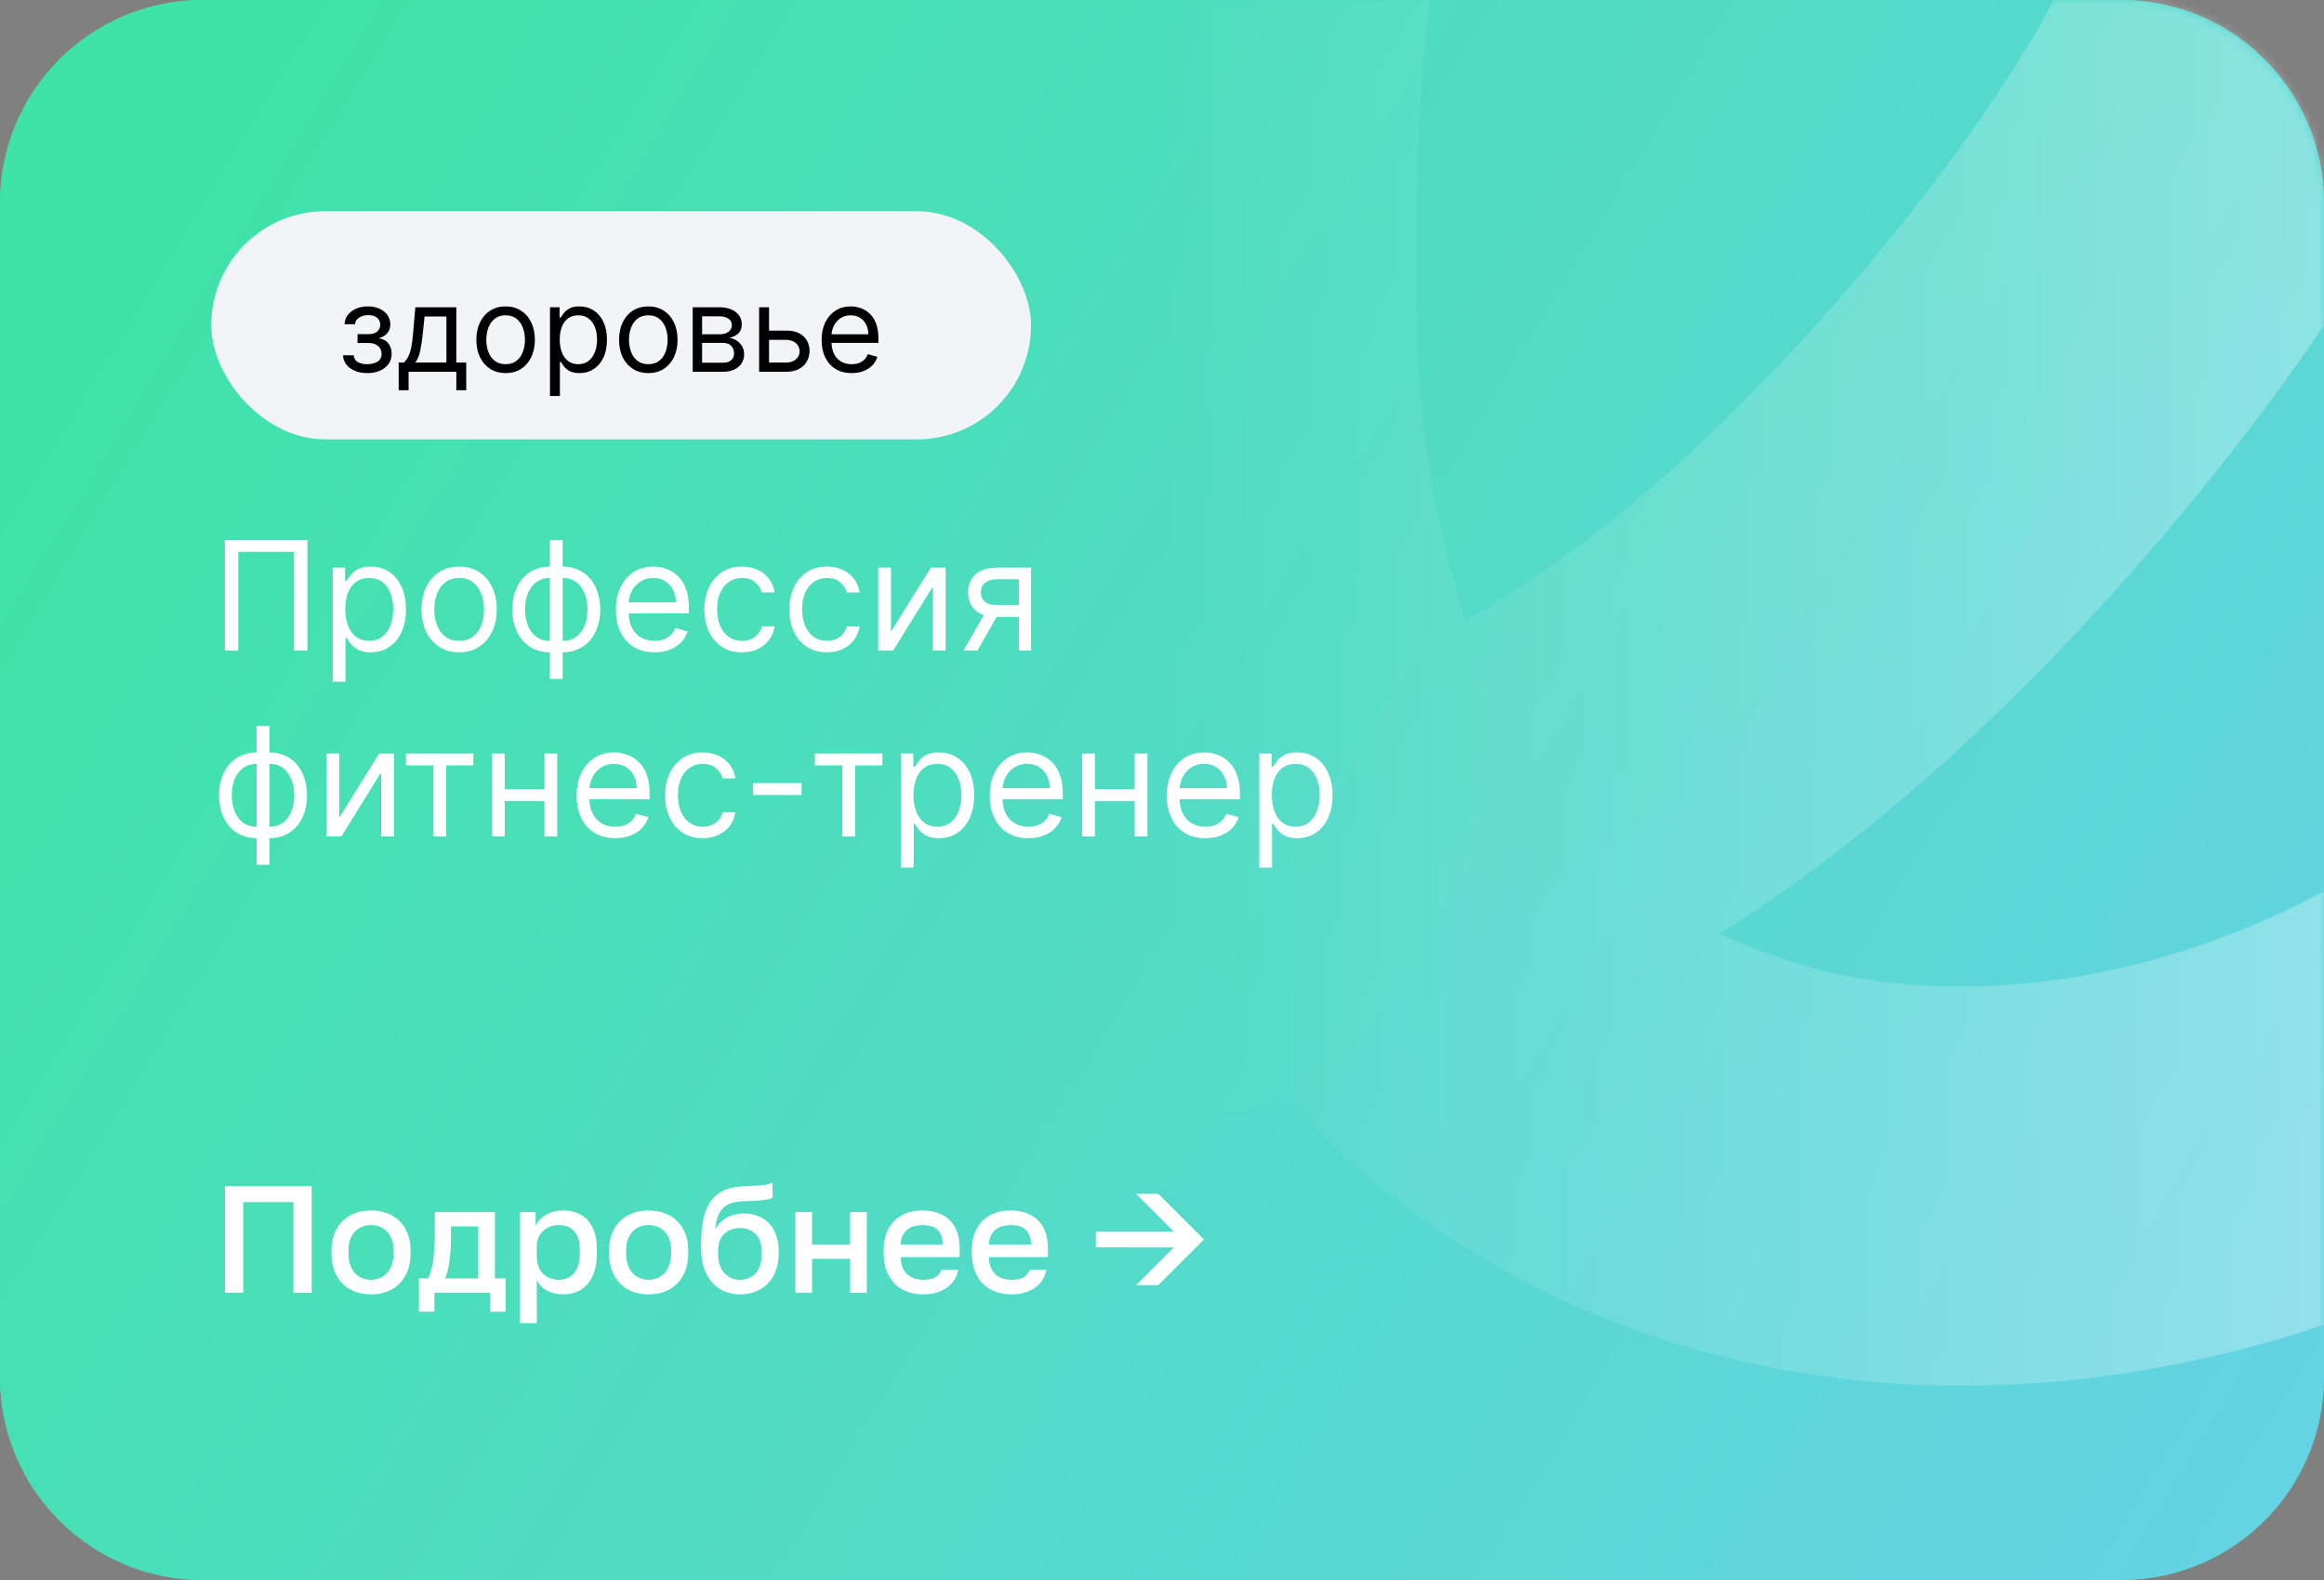
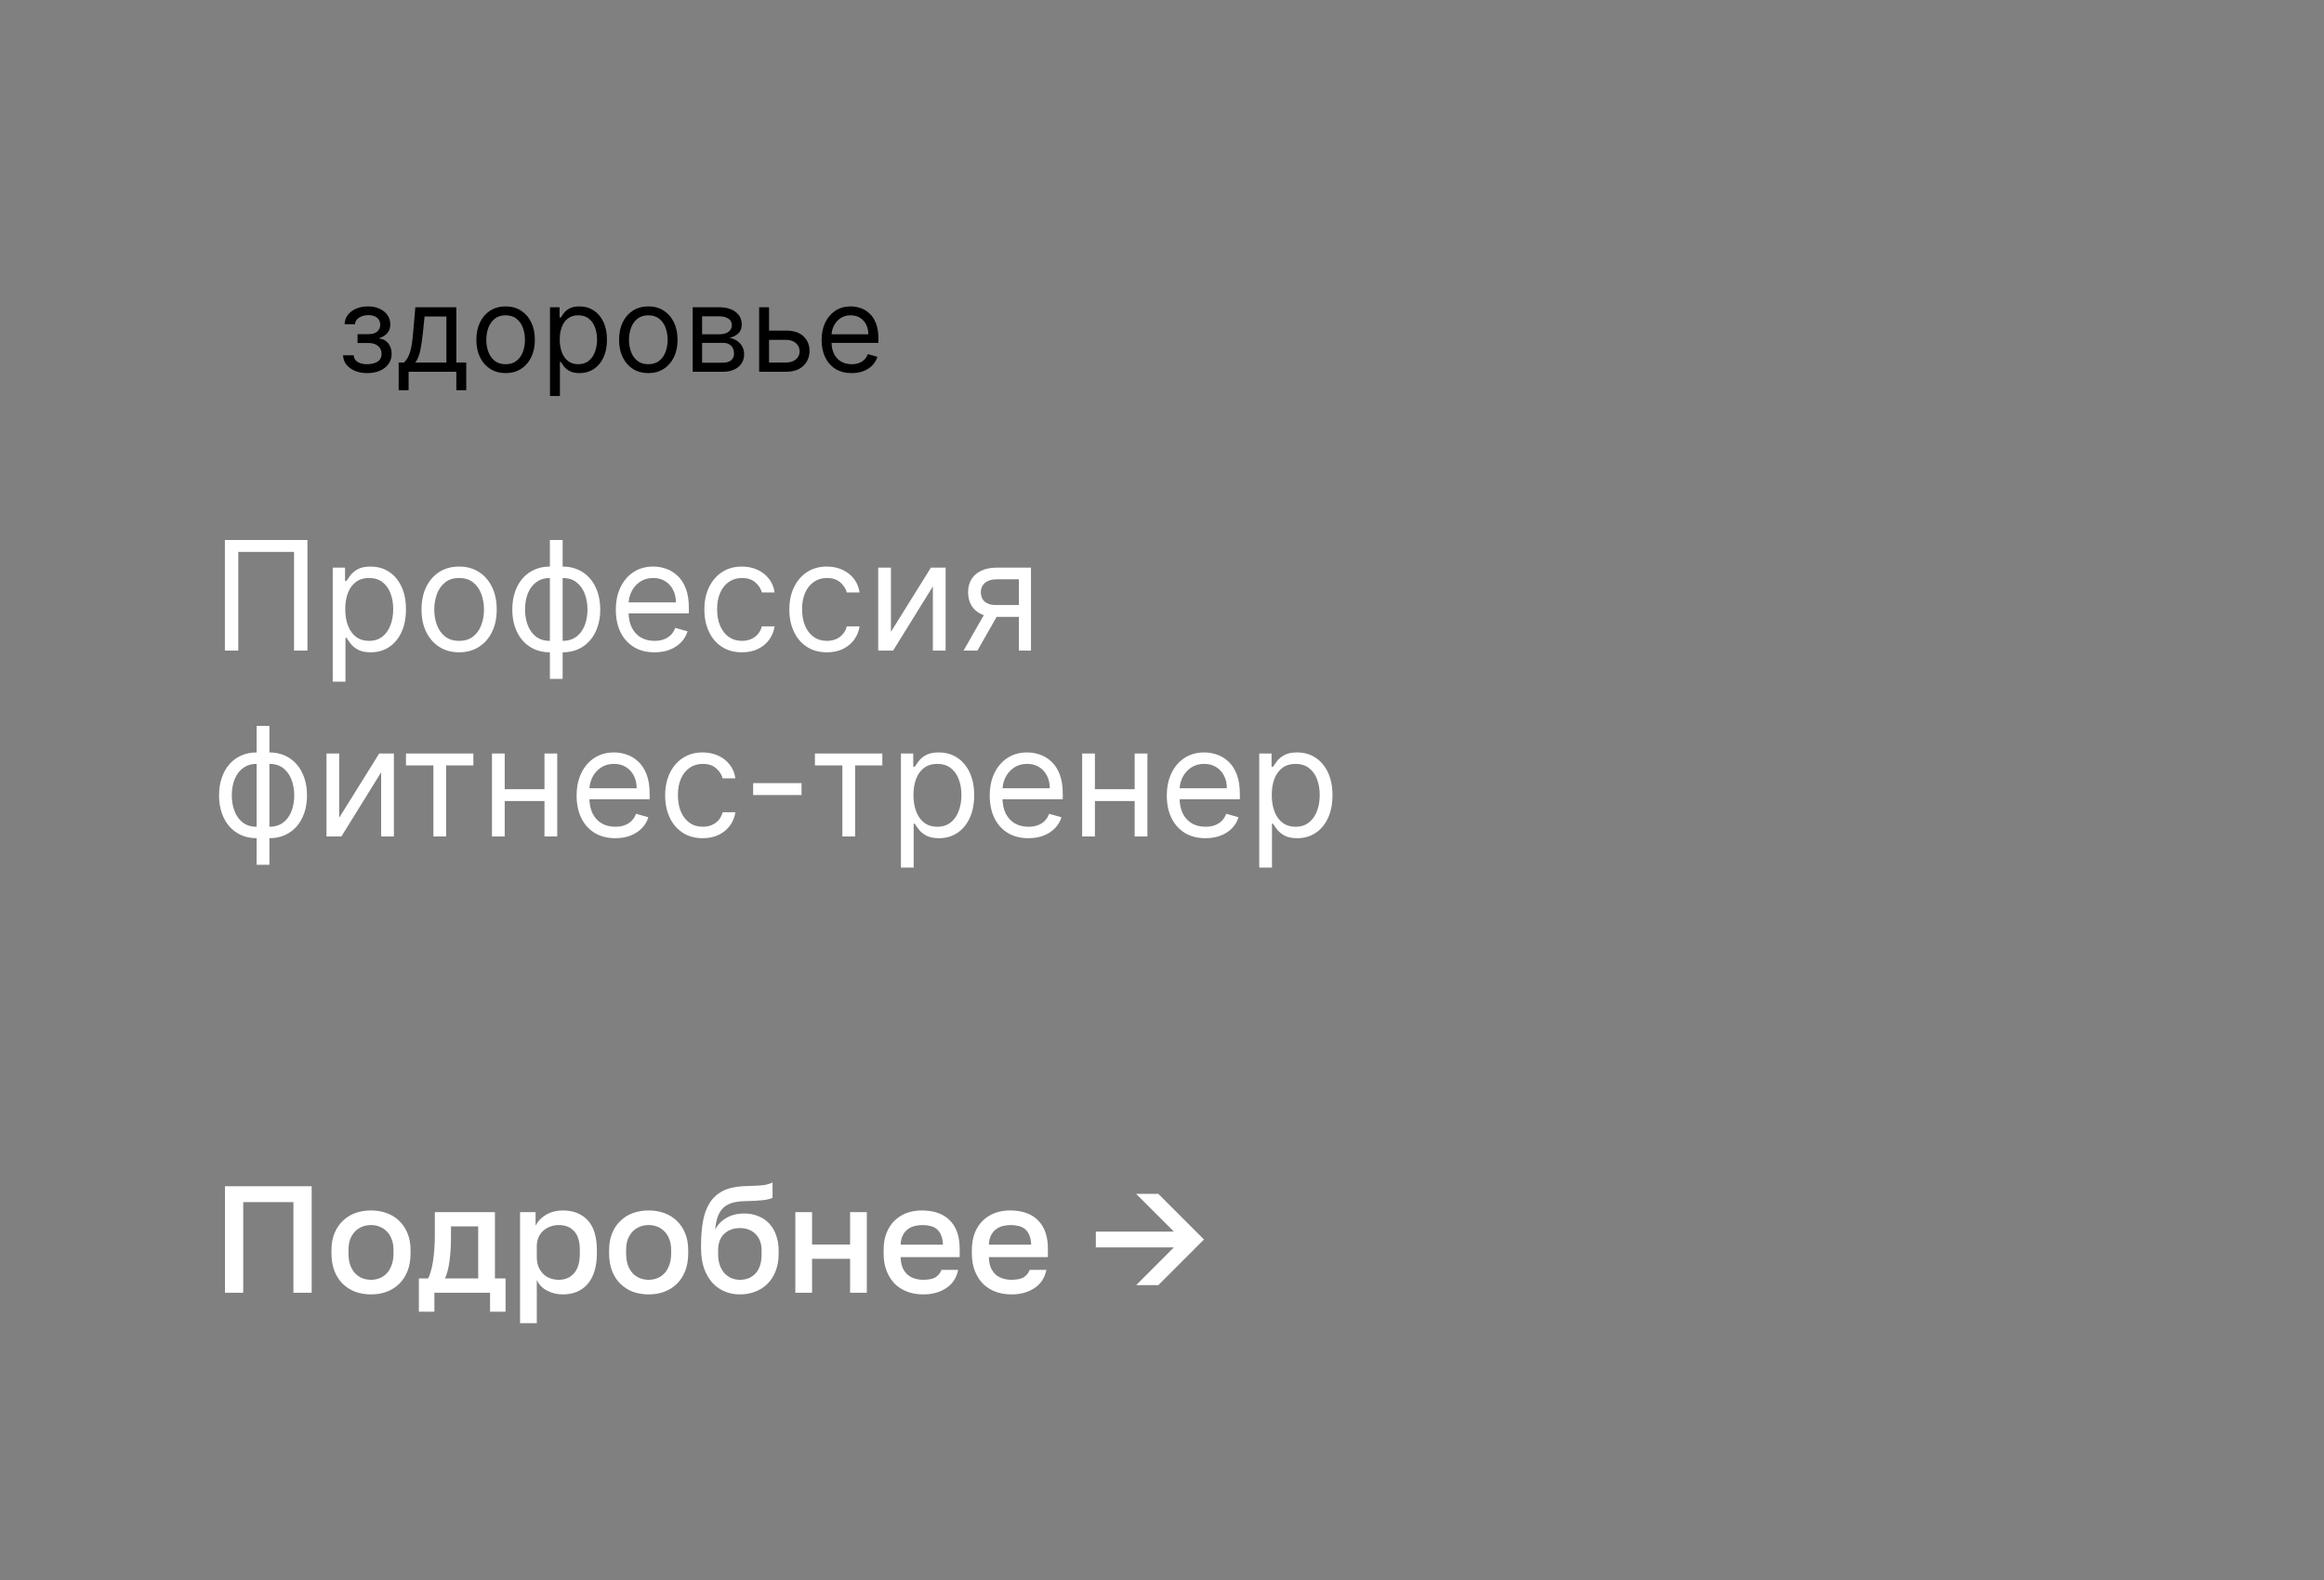
<svg xmlns="http://www.w3.org/2000/svg" width="275" height="187" viewBox="0 0 275 187" fill="none">
  <rect x="0" y="0" width="275" height="187" fill="#808080" stroke="none" />
  <g clip-path="url(#clip0_15650_203)">
-     <path d="M251 0H24C10.745 0 0 10.745 0 24V163C0 176.255 10.745 187 24 187H251C264.255 187 275 176.255 275 163V24C275 10.745 264.255 0 251 0Z" fill="#4BD0A0" />
-     <path d="M251 0H24C10.745 0 0 10.745 0 24V163C0 176.255 10.745 187 24 187H251C264.255 187 275 176.255 275 163V24C275 10.745 264.255 0 251 0Z" fill="url(#paint0_linear_15650_203)" />
    <mask id="mask0_15650_203" style="mask-type:alpha" maskUnits="userSpaceOnUse" x="0" y="0" width="275" height="187">
-       <path d="M251 0H24C10.745 0 0 10.745 0 24V163C0 176.255 10.745 187 24 187H251C264.255 187 275 176.255 275 163V24C275 10.745 264.255 0 251 0Z" fill="url(#paint1_linear_15650_203)" fill-opacity="0.3" />
-     </mask>
+       </mask>
    <g mask="url(#mask0_15650_203)">
-       <path d="M232.103 164C230.412 164 228.72 163.966 227.029 163.899C197.917 162.685 171.597 150.871 152.871 130.612C143.136 132.268 133.228 132.681 123.388 131.842C50.854 125.775 5.453 53.857 3.559 50.807C0.246 45.483 -0.809 39.066 0.626 32.967C2.062 26.868 5.87 21.588 11.213 18.287C16.556 14.985 22.997 13.934 29.117 15.365C35.238 16.795 40.538 20.589 43.851 25.913C44.207 26.452 78.799 80.672 127.312 84.768C122.9 69.891 120.533 54.486 120.275 38.975C118.584 -27.245 133.808 -72.802 165.507 -96.398C193.519 -117.264 227.249 -114.399 242.743 -109.427L242.963 -109.342C259.151 -103.983 288.939 -86.033 297.938 -52.881C307.411 -17.942 291.933 22.728 251.962 68.015C236.174 85.88 220.037 100.038 203.55 110.488C211.472 114.322 220.12 116.436 228.923 116.69C250.913 117.617 274.494 108.971 293.506 92.993C314.572 75.161 327.905 49.907 330.72 22.509C331.054 19.424 331.993 16.436 333.486 13.713C334.978 10.991 336.994 8.588 339.419 6.642C341.843 4.695 344.628 3.244 347.616 2.371C350.603 1.497 353.734 1.218 356.829 1.55C359.925 1.882 362.924 2.818 365.657 4.305C368.389 5.792 370.801 7.801 372.754 10.217C374.707 12.633 376.164 15.408 377.041 18.384C377.917 21.361 378.197 24.48 377.864 27.565C373.744 67.047 354.457 103.41 324.039 129.044C297.515 151.444 264.243 164 232.103 164ZM217.066 -65.791C208.603 -65.955 200.326 -63.31 193.536 -58.274C175.64 -44.588 166.471 -10.475 167.672 37.795C167.809 49.878 169.741 61.873 173.407 73.391C187.593 65.335 201.909 53.144 216.355 36.818C244.215 5.25 256.952 -22.172 252.233 -40.274C248.122 -56.066 230.733 -63.431 228.077 -64.476C224.459 -65.372 220.743 -65.813 217.015 -65.791H217.066Z" fill="white" />
-     </g>
+       </g>
    <path d="M26.62 140.4H36.88V153H34.72V142.272H28.78V153H26.62V140.4ZM43.9 153.198C43.24 153.198 42.622 153.096 42.046 152.892C41.482 152.676 40.99 152.364 40.57 151.956C40.15 151.548 39.82 151.044 39.58 150.444C39.34 149.832 39.22 149.124 39.22 148.32V147.96C39.22 147.204 39.34 146.538 39.58 145.962C39.82 145.374 40.15 144.882 40.57 144.486C40.99 144.078 41.482 143.772 42.046 143.568C42.622 143.364 43.24 143.262 43.9 143.262C44.56 143.262 45.172 143.364 45.736 143.568C46.312 143.772 46.81 144.078 47.23 144.486C47.65 144.882 47.98 145.374 48.22 145.962C48.46 146.538 48.58 147.204 48.58 147.96V148.32C48.58 149.124 48.46 149.832 48.22 150.444C47.98 151.044 47.65 151.548 47.23 151.956C46.81 152.364 46.312 152.676 45.736 152.892C45.172 153.096 44.56 153.198 43.9 153.198ZM43.9 151.47C44.248 151.47 44.578 151.41 44.89 151.29C45.214 151.17 45.496 150.984 45.736 150.732C45.988 150.48 46.186 150.156 46.33 149.76C46.486 149.364 46.564 148.884 46.564 148.32V147.96C46.564 147.444 46.486 147 46.33 146.628C46.186 146.256 45.988 145.95 45.736 145.71C45.496 145.47 45.214 145.29 44.89 145.17C44.578 145.05 44.248 144.99 43.9 144.99C43.552 144.99 43.216 145.05 42.892 145.17C42.58 145.29 42.298 145.47 42.046 145.71C41.806 145.95 41.608 146.256 41.452 146.628C41.308 147 41.236 147.444 41.236 147.96V148.32C41.236 148.884 41.308 149.364 41.452 149.76C41.608 150.156 41.806 150.48 42.046 150.732C42.298 150.984 42.58 151.17 42.892 151.29C43.216 151.41 43.552 151.47 43.9 151.47ZM49.565 151.308H50.645C50.765 151.128 50.873 150.858 50.969 150.498C51.077 150.138 51.167 149.73 51.239 149.274C51.311 148.806 51.365 148.308 51.401 147.78C51.437 147.24 51.455 146.7 51.455 146.16V143.46H58.565V151.308H59.825V155.25H57.989V153H51.401V155.25H49.565V151.308ZM56.585 151.308V145.152H53.363V146.52C53.363 147.444 53.309 148.332 53.201 149.184C53.093 150.024 52.913 150.732 52.661 151.308H56.585ZM61.539 143.46H63.375V145.062C63.663 144.51 64.089 144.072 64.653 143.748C65.229 143.424 65.877 143.262 66.597 143.262C67.845 143.262 68.829 143.652 69.549 144.432C70.269 145.212 70.629 146.388 70.629 147.96V148.32C70.629 149.136 70.533 149.85 70.341 150.462C70.149 151.074 69.873 151.584 69.513 151.992C69.165 152.388 68.745 152.688 68.253 152.892C67.761 153.096 67.209 153.198 66.597 153.198C65.913 153.198 65.289 153.048 64.725 152.748C64.161 152.448 63.759 152.028 63.519 151.488V156.6H61.539V143.46ZM66.129 151.47C66.873 151.47 67.473 151.212 67.929 150.696C68.385 150.18 68.613 149.388 68.613 148.32V147.96C68.613 146.952 68.391 146.208 67.947 145.728C67.503 145.236 66.897 144.99 66.129 144.99C65.793 144.99 65.469 145.044 65.157 145.152C64.845 145.26 64.563 145.422 64.311 145.638C64.071 145.842 63.879 146.106 63.735 146.43C63.591 146.742 63.519 147.102 63.519 147.51V148.77C63.519 149.226 63.591 149.622 63.735 149.958C63.879 150.294 64.071 150.576 64.311 150.804C64.551 151.032 64.827 151.2 65.139 151.308C65.451 151.416 65.781 151.47 66.129 151.47ZM76.754 153.198C76.094 153.198 75.476 153.096 74.9 152.892C74.336 152.676 73.844 152.364 73.424 151.956C73.004 151.548 72.674 151.044 72.434 150.444C72.194 149.832 72.074 149.124 72.074 148.32V147.96C72.074 147.204 72.194 146.538 72.434 145.962C72.674 145.374 73.004 144.882 73.424 144.486C73.844 144.078 74.336 143.772 74.9 143.568C75.476 143.364 76.094 143.262 76.754 143.262C77.414 143.262 78.026 143.364 78.59 143.568C79.166 143.772 79.664 144.078 80.084 144.486C80.504 144.882 80.834 145.374 81.074 145.962C81.314 146.538 81.434 147.204 81.434 147.96V148.32C81.434 149.124 81.314 149.832 81.074 150.444C80.834 151.044 80.504 151.548 80.084 151.956C79.664 152.364 79.166 152.676 78.59 152.892C78.026 153.096 77.414 153.198 76.754 153.198ZM76.754 151.47C77.102 151.47 77.432 151.41 77.744 151.29C78.068 151.17 78.35 150.984 78.59 150.732C78.842 150.48 79.04 150.156 79.184 149.76C79.34 149.364 79.418 148.884 79.418 148.32V147.96C79.418 147.444 79.34 147 79.184 146.628C79.04 146.256 78.842 145.95 78.59 145.71C78.35 145.47 78.068 145.29 77.744 145.17C77.432 145.05 77.102 144.99 76.754 144.99C76.406 144.99 76.07 145.05 75.746 145.17C75.434 145.29 75.152 145.47 74.9 145.71C74.66 145.95 74.462 146.256 74.306 146.628C74.162 147 74.09 147.444 74.09 147.96V148.32C74.09 148.884 74.162 149.364 74.306 149.76C74.462 150.156 74.66 150.48 74.9 150.732C75.152 150.984 75.434 151.17 75.746 151.29C76.07 151.41 76.406 151.47 76.754 151.47ZM87.547 153.198C86.899 153.198 86.293 153.078 85.729 152.838C85.165 152.598 84.679 152.25 84.271 151.794C83.863 151.326 83.539 150.756 83.299 150.084C83.071 149.4 82.957 148.62 82.957 147.744V147.384C82.957 146.304 83.035 145.344 83.191 144.504C83.347 143.664 83.611 142.95 83.983 142.362C84.367 141.762 84.871 141.3 85.495 140.976C86.131 140.64 86.917 140.448 87.853 140.4C88.609 140.364 89.293 140.334 89.905 140.31C90.517 140.274 91.021 140.154 91.417 139.95V141.768C91.225 141.876 90.871 141.966 90.355 142.038C89.839 142.098 89.095 142.14 88.123 142.164C87.559 142.176 87.067 142.242 86.647 142.362C86.239 142.482 85.891 142.674 85.603 142.938C85.327 143.202 85.105 143.55 84.937 143.982C84.781 144.402 84.679 144.918 84.631 145.53C84.907 144.966 85.339 144.51 85.927 144.162C86.527 143.802 87.247 143.622 88.087 143.622C88.675 143.622 89.215 143.724 89.707 143.928C90.211 144.12 90.643 144.408 91.003 144.792C91.363 145.164 91.639 145.626 91.831 146.178C92.035 146.718 92.137 147.33 92.137 148.014V148.428C92.137 149.172 92.017 149.844 91.777 150.444C91.549 151.032 91.231 151.53 90.823 151.938C90.415 152.346 89.929 152.658 89.365 152.874C88.813 153.09 88.207 153.198 87.547 153.198ZM87.547 151.47C88.327 151.47 88.951 151.212 89.419 150.696C89.887 150.18 90.121 149.424 90.121 148.428V148.014C90.121 147.174 89.881 146.52 89.401 146.052C88.933 145.584 88.315 145.35 87.547 145.35C86.779 145.35 86.155 145.584 85.675 146.052C85.207 146.508 84.973 147.162 84.973 148.014V148.428C84.973 148.908 85.039 149.34 85.171 149.724C85.303 150.096 85.483 150.414 85.711 150.678C85.951 150.93 86.227 151.128 86.539 151.272C86.851 151.404 87.187 151.47 87.547 151.47ZM94.112 143.46H96.092V147.294H100.592V143.46H102.572V153H100.592V148.986H96.092V153H94.112V143.46ZM109.238 153.198C108.602 153.198 108.002 153.102 107.438 152.91C106.874 152.706 106.376 152.406 105.944 152.01C105.524 151.602 105.188 151.092 104.936 150.48C104.684 149.868 104.558 149.148 104.558 148.32V147.96C104.558 147.168 104.678 146.478 104.918 145.89C105.158 145.302 105.482 144.816 105.89 144.432C106.31 144.036 106.79 143.742 107.33 143.55C107.87 143.358 108.446 143.262 109.058 143.262C110.51 143.262 111.62 143.652 112.388 144.432C113.168 145.212 113.558 146.328 113.558 147.78V148.788H106.574C106.586 149.28 106.664 149.7 106.808 150.048C106.964 150.384 107.162 150.66 107.402 150.876C107.654 151.08 107.936 151.23 108.248 151.326C108.572 151.422 108.902 151.47 109.238 151.47C109.922 151.47 110.42 151.362 110.732 151.146C111.056 150.93 111.278 150.648 111.398 150.3H113.378C113.186 151.248 112.712 151.968 111.956 152.46C111.212 152.952 110.306 153.198 109.238 153.198ZM109.148 144.99C108.812 144.99 108.488 145.032 108.176 145.116C107.876 145.2 107.606 145.338 107.366 145.53C107.138 145.71 106.952 145.95 106.808 146.25C106.664 146.538 106.586 146.892 106.574 147.312H111.578C111.566 146.868 111.494 146.496 111.362 146.196C111.242 145.896 111.074 145.656 110.858 145.476C110.642 145.296 110.384 145.17 110.084 145.098C109.796 145.026 109.484 144.99 109.148 144.99ZM119.679 153.198C119.043 153.198 118.443 153.102 117.879 152.91C117.315 152.706 116.817 152.406 116.385 152.01C115.965 151.602 115.629 151.092 115.377 150.48C115.125 149.868 114.999 149.148 114.999 148.32V147.96C114.999 147.168 115.119 146.478 115.359 145.89C115.599 145.302 115.923 144.816 116.331 144.432C116.751 144.036 117.231 143.742 117.771 143.55C118.311 143.358 118.887 143.262 119.499 143.262C120.951 143.262 122.061 143.652 122.829 144.432C123.609 145.212 123.999 146.328 123.999 147.78V148.788H117.015C117.027 149.28 117.105 149.7 117.249 150.048C117.405 150.384 117.603 150.66 117.843 150.876C118.095 151.08 118.377 151.23 118.689 151.326C119.013 151.422 119.343 151.47 119.679 151.47C120.363 151.47 120.861 151.362 121.173 151.146C121.497 150.93 121.719 150.648 121.839 150.3H123.819C123.627 151.248 123.153 151.968 122.397 152.46C121.653 152.952 120.747 153.198 119.679 153.198ZM119.589 144.99C119.253 144.99 118.929 145.032 118.617 145.116C118.317 145.2 118.047 145.338 117.807 145.53C117.579 145.71 117.393 145.95 117.249 146.25C117.105 146.538 117.027 146.892 117.015 147.312H122.019C122.007 146.868 121.935 146.496 121.803 146.196C121.683 145.896 121.515 145.656 121.299 145.476C121.083 145.296 120.825 145.17 120.525 145.098C120.237 145.026 119.925 144.99 119.589 144.99ZM138.905 147.636H129.671V145.764H138.905L134.441 141.3H137.069L142.469 146.7L137.069 152.1H134.441L138.905 147.636Z" fill="white" />
    <path d="M36.378 63.909V77H34.793V65.315H28.196V77H26.611V63.909H36.378ZM39.371 80.682V67.182H40.828V68.742H41.007C41.118 68.571 41.272 68.354 41.468 68.09C41.668 67.821 41.953 67.582 42.324 67.374C42.699 67.16 43.206 67.054 43.845 67.054C44.672 67.054 45.401 67.261 46.031 67.674C46.662 68.087 47.154 68.673 47.508 69.432C47.862 70.19 48.038 71.085 48.038 72.117C48.038 73.156 47.862 74.058 47.508 74.82C47.154 75.579 46.664 76.167 46.038 76.585C45.411 76.998 44.689 77.204 43.871 77.204C43.24 77.204 42.735 77.1 42.356 76.891C41.977 76.678 41.685 76.438 41.48 76.169C41.276 75.896 41.118 75.671 41.007 75.492H40.879V80.682H39.371ZM40.854 72.091C40.854 72.832 40.962 73.487 41.18 74.053C41.397 74.616 41.715 75.057 42.132 75.376C42.55 75.692 43.061 75.849 43.666 75.849C44.297 75.849 44.823 75.683 45.245 75.351C45.671 75.014 45.991 74.562 46.204 73.996C46.421 73.425 46.53 72.79 46.53 72.091C46.53 71.401 46.423 70.778 46.21 70.224C46.002 69.666 45.684 69.225 45.258 68.901C44.836 68.573 44.306 68.409 43.666 68.409C43.053 68.409 42.537 68.565 42.12 68.876C41.702 69.183 41.386 69.613 41.173 70.167C40.96 70.717 40.854 71.358 40.854 72.091ZM54.328 77.204C53.442 77.204 52.664 76.994 51.995 76.572C51.33 76.15 50.81 75.56 50.435 74.801C50.065 74.043 49.879 73.156 49.879 72.142C49.879 71.119 50.065 70.227 50.435 69.464C50.81 68.701 51.33 68.109 51.995 67.687C52.664 67.265 53.442 67.054 54.328 67.054C55.215 67.054 55.99 67.265 56.655 67.687C57.324 68.109 57.844 68.701 58.215 69.464C58.59 70.227 58.777 71.119 58.777 72.142C58.777 73.156 58.59 74.043 58.215 74.801C57.844 75.56 57.324 76.15 56.655 76.572C55.99 76.994 55.215 77.204 54.328 77.204ZM54.328 75.849C55.002 75.849 55.556 75.677 55.99 75.332C56.425 74.987 56.747 74.533 56.955 73.97C57.164 73.408 57.269 72.798 57.269 72.142C57.269 71.486 57.164 70.874 56.955 70.308C56.747 69.741 56.425 69.283 55.99 68.933C55.556 68.584 55.002 68.409 54.328 68.409C53.655 68.409 53.101 68.584 52.666 68.933C52.232 69.283 51.91 69.741 51.701 70.308C51.492 70.874 51.388 71.486 51.388 72.142C51.388 72.798 51.492 73.408 51.701 73.97C51.91 74.533 52.232 74.987 52.666 75.332C53.101 75.677 53.655 75.849 54.328 75.849ZM65.069 80.349V63.909H66.577V80.349H65.069ZM65.069 77.204C64.404 77.204 63.799 77.085 63.253 76.847C62.708 76.604 62.239 76.261 61.847 75.817C61.455 75.37 61.152 74.835 60.939 74.213C60.726 73.591 60.62 72.901 60.62 72.142C60.62 71.375 60.726 70.68 60.939 70.058C61.152 69.432 61.455 68.895 61.847 68.447C62.239 68 62.708 67.657 63.253 67.418C63.799 67.175 64.404 67.054 65.069 67.054H65.529V77.204H65.069ZM65.069 75.849H65.324V68.409H65.069C64.566 68.409 64.129 68.511 63.758 68.716C63.387 68.916 63.081 69.191 62.838 69.54C62.599 69.886 62.42 70.282 62.301 70.729C62.186 71.177 62.128 71.648 62.128 72.142C62.128 72.798 62.233 73.408 62.441 73.97C62.65 74.533 62.972 74.987 63.407 75.332C63.841 75.677 64.395 75.849 65.069 75.849ZM66.577 77.204H66.117V67.054H66.577C67.242 67.054 67.847 67.175 68.392 67.418C68.938 67.657 69.407 68 69.799 68.447C70.191 68.895 70.493 69.432 70.706 70.058C70.919 70.68 71.026 71.375 71.026 72.142C71.026 72.901 70.919 73.591 70.706 74.213C70.493 74.835 70.191 75.37 69.799 75.817C69.407 76.261 68.938 76.604 68.392 76.847C67.847 77.085 67.242 77.204 66.577 77.204ZM66.577 75.849C67.084 75.849 67.521 75.751 67.887 75.555C68.258 75.355 68.563 75.082 68.802 74.737C69.044 74.388 69.223 73.992 69.338 73.548C69.458 73.101 69.517 72.632 69.517 72.142C69.517 71.486 69.413 70.874 69.204 70.308C68.995 69.741 68.674 69.283 68.239 68.933C67.804 68.584 67.25 68.409 66.577 68.409H66.321V75.849H66.577ZM77.448 77.204C76.502 77.204 75.686 76.996 75 76.578C74.318 76.156 73.792 75.568 73.421 74.814C73.055 74.055 72.872 73.173 72.872 72.168C72.872 71.162 73.055 70.276 73.421 69.508C73.792 68.737 74.308 68.136 74.968 67.706C75.633 67.271 76.409 67.054 77.295 67.054C77.806 67.054 78.311 67.139 78.81 67.31C79.308 67.48 79.762 67.757 80.171 68.141C80.58 68.52 80.906 69.023 81.149 69.649C81.392 70.276 81.514 71.047 81.514 71.963V72.602H73.945V71.298H79.98C79.98 70.744 79.869 70.25 79.647 69.815C79.43 69.381 79.119 69.038 78.714 68.786C78.313 68.535 77.84 68.409 77.295 68.409C76.694 68.409 76.174 68.558 75.735 68.856C75.301 69.151 74.966 69.534 74.732 70.007C74.497 70.48 74.38 70.987 74.38 71.528V72.398C74.38 73.139 74.508 73.768 74.764 74.283C75.024 74.795 75.384 75.185 75.844 75.453C76.304 75.717 76.839 75.849 77.448 75.849C77.845 75.849 78.203 75.794 78.522 75.683C78.846 75.568 79.125 75.398 79.36 75.172C79.594 74.942 79.775 74.656 79.903 74.315L81.36 74.724C81.207 75.219 80.949 75.653 80.587 76.028C80.225 76.399 79.777 76.689 79.245 76.898C78.712 77.102 78.113 77.204 77.448 77.204ZM87.797 77.204C86.877 77.204 86.084 76.987 85.419 76.553C84.754 76.118 84.243 75.519 83.885 74.756C83.527 73.994 83.348 73.122 83.348 72.142C83.348 71.145 83.531 70.265 83.898 69.502C84.269 68.735 84.784 68.136 85.445 67.706C86.11 67.271 86.885 67.054 87.772 67.054C88.462 67.054 89.084 67.182 89.638 67.438C90.192 67.693 90.646 68.051 90.999 68.511C91.353 68.972 91.573 69.508 91.658 70.122H90.149C90.034 69.675 89.779 69.278 89.382 68.933C88.99 68.584 88.462 68.409 87.797 68.409C87.209 68.409 86.693 68.562 86.25 68.869C85.811 69.172 85.468 69.6 85.221 70.154C84.978 70.704 84.857 71.349 84.857 72.091C84.857 72.849 84.976 73.51 85.215 74.072C85.458 74.635 85.799 75.072 86.237 75.383C86.681 75.694 87.201 75.849 87.797 75.849C88.189 75.849 88.545 75.781 88.865 75.645C89.184 75.508 89.455 75.312 89.676 75.057C89.898 74.801 90.056 74.494 90.149 74.136H91.658C91.573 74.716 91.362 75.238 91.025 75.702C90.693 76.163 90.252 76.529 89.702 76.802C89.156 77.07 88.522 77.204 87.797 77.204ZM97.852 77.204C96.931 77.204 96.139 76.987 95.474 76.553C94.809 76.118 94.298 75.519 93.94 74.756C93.582 73.994 93.403 73.122 93.403 72.142C93.403 71.145 93.586 70.265 93.953 69.502C94.323 68.735 94.839 68.136 95.499 67.706C96.164 67.271 96.94 67.054 97.826 67.054C98.516 67.054 99.139 67.182 99.693 67.438C100.247 67.693 100.7 68.051 101.054 68.511C101.408 68.972 101.627 69.508 101.713 70.122H100.204C100.089 69.675 99.833 69.278 99.437 68.933C99.045 68.584 98.516 68.409 97.852 68.409C97.264 68.409 96.748 68.562 96.305 68.869C95.866 69.172 95.523 69.6 95.276 70.154C95.033 70.704 94.911 71.349 94.911 72.091C94.911 72.849 95.031 73.51 95.269 74.072C95.512 74.635 95.853 75.072 96.292 75.383C96.735 75.694 97.255 75.849 97.852 75.849C98.244 75.849 98.6 75.781 98.919 75.645C99.239 75.508 99.509 75.312 99.731 75.057C99.953 74.801 100.11 74.494 100.204 74.136H101.713C101.627 74.716 101.416 75.238 101.08 75.702C100.747 76.163 100.306 76.529 99.757 76.802C99.211 77.07 98.576 77.204 97.852 77.204ZM105.426 74.776L110.156 67.182H111.895V77H110.387V69.406L105.682 77H103.918V67.182H105.426V74.776ZM120.564 77V68.562H117.956C117.368 68.562 116.906 68.699 116.569 68.972C116.233 69.244 116.064 69.619 116.064 70.097C116.064 70.565 116.216 70.934 116.518 71.202C116.825 71.471 117.245 71.605 117.777 71.605H120.948V73.011H117.777C117.113 73.011 116.539 72.894 116.058 72.66C115.576 72.425 115.206 72.091 114.946 71.656C114.686 71.217 114.556 70.697 114.556 70.097C114.556 69.492 114.692 68.972 114.965 68.537C115.238 68.102 115.627 67.768 116.135 67.533C116.646 67.299 117.253 67.182 117.956 67.182H121.996V77H120.564ZM114.019 77L116.806 72.117H118.442L115.655 77H114.019ZM30.369 102.349V85.909H31.878V102.349H30.369ZM30.369 99.204C29.704 99.204 29.099 99.085 28.554 98.847C28.009 98.604 27.54 98.261 27.148 97.817C26.756 97.37 26.453 96.835 26.24 96.213C26.027 95.591 25.921 94.901 25.921 94.142C25.921 93.375 26.027 92.68 26.24 92.058C26.453 91.432 26.756 90.895 27.148 90.447C27.54 90 28.009 89.657 28.554 89.418C29.099 89.175 29.704 89.054 30.369 89.054H30.829V99.204H30.369ZM30.369 97.849H30.625V90.409H30.369C29.866 90.409 29.43 90.511 29.059 90.716C28.688 90.916 28.381 91.191 28.139 91.54C27.9 91.886 27.721 92.282 27.602 92.729C27.486 93.177 27.429 93.648 27.429 94.142C27.429 94.798 27.533 95.408 27.742 95.97C27.951 96.533 28.273 96.987 28.707 97.332C29.142 97.677 29.696 97.849 30.369 97.849ZM31.878 99.204H31.418V89.054H31.878C32.543 89.054 33.148 89.175 33.693 89.418C34.239 89.657 34.707 90 35.099 90.447C35.492 90.895 35.794 91.432 36.007 92.058C36.22 92.68 36.327 93.375 36.327 94.142C36.327 94.901 36.22 95.591 36.007 96.213C35.794 96.835 35.492 97.37 35.099 97.817C34.707 98.261 34.239 98.604 33.693 98.847C33.148 99.085 32.543 99.204 31.878 99.204ZM31.878 97.849C32.385 97.849 32.822 97.751 33.188 97.555C33.559 97.355 33.864 97.082 34.102 96.737C34.345 96.388 34.524 95.992 34.639 95.548C34.758 95.101 34.818 94.632 34.818 94.142C34.818 93.486 34.714 92.874 34.505 92.308C34.296 91.741 33.974 91.283 33.54 90.933C33.105 90.584 32.551 90.409 31.878 90.409H31.622V97.849H31.878ZM40.141 96.776L44.871 89.182H46.61V99H45.101V91.406L40.397 99H38.633V89.182H40.141V96.776ZM48.037 90.588V89.182H56.014V90.588H52.793V99H51.284V90.588H48.037ZM64.786 93.401V94.807H59.365V93.401H64.786ZM59.723 89.182V99H58.215V89.182H59.723ZM65.936 89.182V99H64.428V89.182H65.936ZM72.808 99.204C71.862 99.204 71.046 98.996 70.36 98.578C69.678 98.156 69.151 97.568 68.781 96.814C68.414 96.055 68.231 95.173 68.231 94.168C68.231 93.162 68.414 92.276 68.781 91.508C69.151 90.737 69.667 90.136 70.328 89.706C70.992 89.271 71.768 89.054 72.654 89.054C73.166 89.054 73.671 89.139 74.169 89.31C74.668 89.48 75.122 89.757 75.531 90.141C75.94 90.52 76.266 91.023 76.509 91.649C76.752 92.276 76.873 93.047 76.873 93.963V94.602H69.305V93.298H75.339C75.339 92.744 75.228 92.25 75.007 91.815C74.789 91.381 74.478 91.038 74.073 90.786C73.673 90.535 73.2 90.409 72.654 90.409C72.053 90.409 71.534 90.558 71.095 90.856C70.66 91.151 70.326 91.534 70.091 92.007C69.857 92.48 69.74 92.987 69.74 93.528V94.398C69.74 95.139 69.867 95.768 70.123 96.283C70.383 96.795 70.743 97.185 71.203 97.453C71.663 97.717 72.198 97.849 72.808 97.849C73.204 97.849 73.562 97.794 73.882 97.683C74.205 97.568 74.485 97.398 74.719 97.172C74.953 96.942 75.134 96.656 75.262 96.315L76.72 96.724C76.566 97.219 76.308 97.653 75.946 98.028C75.584 98.399 75.136 98.689 74.604 98.898C74.071 99.102 73.472 99.204 72.808 99.204ZM83.156 99.204C82.236 99.204 81.443 98.987 80.779 98.553C80.114 98.118 79.603 97.519 79.245 96.756C78.886 95.994 78.708 95.122 78.708 94.142C78.708 93.145 78.891 92.265 79.257 91.502C79.628 90.735 80.144 90.136 80.804 89.706C81.469 89.271 82.245 89.054 83.131 89.054C83.821 89.054 84.443 89.182 84.997 89.438C85.551 89.693 86.005 90.051 86.359 90.511C86.713 90.972 86.932 91.508 87.017 92.122H85.509C85.394 91.675 85.138 91.278 84.742 90.933C84.35 90.584 83.821 90.409 83.156 90.409C82.568 90.409 82.053 90.562 81.61 90.869C81.171 91.172 80.828 91.6 80.58 92.154C80.338 92.704 80.216 93.349 80.216 94.091C80.216 94.849 80.335 95.51 80.574 96.072C80.817 96.635 81.158 97.072 81.597 97.383C82.04 97.694 82.56 97.849 83.156 97.849C83.549 97.849 83.904 97.781 84.224 97.645C84.543 97.508 84.814 97.312 85.036 97.057C85.257 96.801 85.415 96.494 85.509 96.136H87.017C86.932 96.716 86.721 97.238 86.384 97.702C86.052 98.163 85.611 98.529 85.061 98.802C84.516 99.07 83.881 99.204 83.156 99.204ZM94.847 92.685V94.091H89.12V92.685H94.847ZM96.43 90.588V89.182H104.407V90.588H101.185V99H99.677V90.588H96.43ZM106.607 102.682V89.182H108.065V90.742H108.244C108.354 90.571 108.508 90.354 108.704 90.09C108.904 89.821 109.19 89.582 109.56 89.374C109.935 89.16 110.442 89.054 111.082 89.054C111.908 89.054 112.637 89.261 113.268 89.674C113.898 90.087 114.391 90.673 114.744 91.432C115.098 92.19 115.275 93.085 115.275 94.117C115.275 95.156 115.098 96.058 114.744 96.82C114.391 97.579 113.901 98.167 113.274 98.585C112.648 98.998 111.925 99.204 111.107 99.204C110.477 99.204 109.972 99.1 109.592 98.891C109.213 98.678 108.921 98.438 108.717 98.169C108.512 97.896 108.354 97.671 108.244 97.492H108.116V102.682H106.607ZM108.09 94.091C108.09 94.832 108.199 95.487 108.416 96.053C108.634 96.616 108.951 97.057 109.369 97.376C109.786 97.692 110.298 97.849 110.903 97.849C111.533 97.849 112.06 97.683 112.482 97.351C112.908 97.014 113.227 96.562 113.44 95.996C113.658 95.425 113.766 94.79 113.766 94.091C113.766 93.401 113.66 92.778 113.447 92.224C113.238 91.666 112.92 91.225 112.494 90.901C112.072 90.573 111.542 90.409 110.903 90.409C110.289 90.409 109.773 90.565 109.356 90.876C108.938 91.183 108.623 91.613 108.41 92.167C108.197 92.717 108.09 93.358 108.09 94.091ZM121.692 99.204C120.746 99.204 119.93 98.996 119.244 98.578C118.562 98.156 118.036 97.568 117.665 96.814C117.299 96.055 117.116 95.173 117.116 94.168C117.116 93.162 117.299 92.276 117.665 91.508C118.036 90.737 118.552 90.136 119.212 89.706C119.877 89.271 120.653 89.054 121.539 89.054C122.05 89.054 122.555 89.139 123.054 89.31C123.553 89.48 124.006 89.757 124.415 90.141C124.825 90.52 125.151 91.023 125.393 91.649C125.636 92.276 125.758 93.047 125.758 93.963V94.602H118.19V93.298H124.224C124.224 92.744 124.113 92.25 123.891 91.815C123.674 91.381 123.363 91.038 122.958 90.786C122.558 90.535 122.085 90.409 121.539 90.409C120.938 90.409 120.418 90.558 119.979 90.856C119.545 91.151 119.21 91.534 118.976 92.007C118.741 92.48 118.624 92.987 118.624 93.528V94.398C118.624 95.139 118.752 95.768 119.008 96.283C119.268 96.795 119.628 97.185 120.088 97.453C120.548 97.717 121.083 97.849 121.692 97.849C122.089 97.849 122.447 97.794 122.766 97.683C123.09 97.568 123.369 97.398 123.604 97.172C123.838 96.942 124.019 96.656 124.147 96.315L125.604 96.724C125.451 97.219 125.193 97.653 124.831 98.028C124.469 98.399 124.021 98.689 123.489 98.898C122.956 99.102 122.357 99.204 121.692 99.204ZM134.624 93.401V94.807H129.203V93.401H134.624ZM129.561 89.182V99H128.053V89.182H129.561ZM135.774 89.182V99H134.266V89.182H135.774ZM142.646 99.204C141.7 99.204 140.884 98.996 140.197 98.578C139.516 98.156 138.989 97.568 138.619 96.814C138.252 96.055 138.069 95.173 138.069 94.168C138.069 93.162 138.252 92.276 138.619 91.508C138.989 90.737 139.505 90.136 140.165 89.706C140.83 89.271 141.606 89.054 142.492 89.054C143.004 89.054 143.509 89.139 144.007 89.31C144.506 89.48 144.96 89.757 145.369 90.141C145.778 90.52 146.104 91.023 146.347 91.649C146.589 92.276 146.711 93.047 146.711 93.963V94.602H139.143V93.298H145.177C145.177 92.744 145.066 92.25 144.844 91.815C144.627 91.381 144.316 91.038 143.911 90.786C143.511 90.535 143.038 90.409 142.492 90.409C141.891 90.409 141.371 90.558 140.933 90.856C140.498 91.151 140.163 91.534 139.929 92.007C139.695 92.48 139.577 92.987 139.577 93.528V94.398C139.577 95.139 139.705 95.768 139.961 96.283C140.221 96.795 140.581 97.185 141.041 97.453C141.501 97.717 142.036 97.849 142.646 97.849C143.042 97.849 143.4 97.794 143.719 97.683C144.043 97.568 144.322 97.398 144.557 97.172C144.791 96.942 144.972 96.656 145.1 96.315L146.558 96.724C146.404 97.219 146.146 97.653 145.784 98.028C145.422 98.399 144.974 98.689 144.442 98.898C143.909 99.102 143.31 99.204 142.646 99.204ZM149.006 102.682V89.182H150.463V90.742H150.642C150.753 90.571 150.906 90.354 151.102 90.09C151.303 89.821 151.588 89.582 151.959 89.374C152.334 89.16 152.841 89.054 153.48 89.054C154.307 89.054 155.036 89.261 155.666 89.674C156.297 90.087 156.789 90.673 157.143 91.432C157.496 92.19 157.673 93.085 157.673 94.117C157.673 95.156 157.496 96.058 157.143 96.82C156.789 97.579 156.299 98.167 155.673 98.585C155.046 98.998 154.324 99.204 153.506 99.204C152.875 99.204 152.37 99.1 151.991 98.891C151.612 98.678 151.32 98.438 151.115 98.169C150.911 97.896 150.753 97.671 150.642 97.492H150.514V102.682H149.006ZM150.489 94.091C150.489 94.832 150.597 95.487 150.815 96.053C151.032 96.616 151.349 97.057 151.767 97.376C152.185 97.692 152.696 97.849 153.301 97.849C153.932 97.849 154.458 97.683 154.88 97.351C155.306 97.014 155.626 96.562 155.839 95.996C156.056 95.425 156.165 94.79 156.165 94.091C156.165 93.401 156.058 92.778 155.845 92.224C155.636 91.666 155.319 91.225 154.893 90.901C154.471 90.573 153.94 90.409 153.301 90.409C152.688 90.409 152.172 90.565 151.754 90.876C151.337 91.183 151.021 91.613 150.808 92.167C150.595 92.717 150.489 93.358 150.489 94.091Z" fill="white" />
-     <rect x="25" y="25" width="97" height="27" rx="13.5" fill="#F3F4F7" />
    <path d="M40.597 42.051H41.849C41.876 42.396 42.032 42.658 42.317 42.837C42.605 43.016 42.98 43.105 43.44 43.105C43.911 43.105 44.314 43.009 44.648 42.817C44.983 42.621 45.151 42.306 45.151 41.872C45.151 41.617 45.088 41.395 44.962 41.206C44.836 41.014 44.658 40.865 44.43 40.758C44.201 40.653 43.931 40.599 43.619 40.599H42.307V39.545H43.619C44.087 39.545 44.431 39.439 44.653 39.227C44.879 39.015 44.992 38.75 44.992 38.432C44.992 38.09 44.87 37.817 44.629 37.611C44.387 37.403 44.044 37.298 43.599 37.298C43.152 37.298 42.779 37.399 42.481 37.602C42.182 37.8 42.025 38.057 42.008 38.372H40.776C40.789 37.961 40.915 37.598 41.153 37.283C41.392 36.965 41.717 36.717 42.128 36.538C42.539 36.355 43.01 36.264 43.54 36.264C44.077 36.264 44.542 36.359 44.937 36.548C45.334 36.733 45.641 36.987 45.856 37.308C46.075 37.626 46.185 37.988 46.185 38.392C46.185 38.823 46.064 39.171 45.822 39.436C45.58 39.701 45.276 39.89 44.912 40.003V40.082C45.2 40.102 45.45 40.195 45.663 40.361C45.878 40.523 46.045 40.737 46.165 41.002C46.284 41.264 46.344 41.554 46.344 41.872C46.344 42.336 46.219 42.74 45.971 43.085C45.722 43.427 45.381 43.692 44.947 43.881C44.513 44.066 44.017 44.159 43.46 44.159C42.92 44.159 42.436 44.071 42.008 43.896C41.581 43.717 41.241 43.47 40.989 43.155C40.741 42.837 40.61 42.469 40.597 42.051ZM47.176 46.188V42.906H47.813C47.969 42.744 48.103 42.568 48.216 42.379C48.328 42.19 48.426 41.967 48.509 41.708C48.595 41.446 48.668 41.128 48.728 40.754C48.787 40.376 48.84 39.92 48.887 39.386L49.145 36.364H53.998V42.906H55.171V46.188H53.998V44H48.35V46.188H47.176ZM49.145 42.906H52.824V37.457H50.239L50.04 39.386C49.957 40.185 49.855 40.883 49.732 41.479C49.609 42.076 49.414 42.552 49.145 42.906ZM59.83 44.159C59.141 44.159 58.536 43.995 58.016 43.667C57.499 43.339 57.094 42.88 56.803 42.29C56.514 41.7 56.37 41.01 56.37 40.222C56.37 39.426 56.514 38.732 56.803 38.139C57.094 37.545 57.499 37.084 58.016 36.756C58.536 36.428 59.141 36.264 59.83 36.264C60.52 36.264 61.123 36.428 61.64 36.756C62.16 37.084 62.565 37.545 62.853 38.139C63.145 38.732 63.291 39.426 63.291 40.222C63.291 41.01 63.145 41.7 62.853 42.29C62.565 42.88 62.16 43.339 61.64 43.667C61.123 43.995 60.52 44.159 59.83 44.159ZM59.83 43.105C60.354 43.105 60.785 42.971 61.123 42.702C61.461 42.434 61.711 42.081 61.874 41.644C62.036 41.206 62.117 40.732 62.117 40.222C62.117 39.711 62.036 39.236 61.874 38.795C61.711 38.354 61.461 37.998 61.123 37.726C60.785 37.454 60.354 37.318 59.83 37.318C59.307 37.318 58.876 37.454 58.538 37.726C58.2 37.998 57.95 38.354 57.787 38.795C57.625 39.236 57.544 39.711 57.544 40.222C57.544 40.732 57.625 41.206 57.787 41.644C57.95 42.081 58.2 42.434 58.538 42.702C58.876 42.971 59.307 43.105 59.83 43.105ZM65.082 46.864V36.364H66.215V37.577H66.354C66.441 37.444 66.56 37.275 66.712 37.07C66.868 36.861 67.09 36.675 67.379 36.513C67.67 36.347 68.065 36.264 68.562 36.264C69.205 36.264 69.772 36.425 70.262 36.746C70.753 37.068 71.135 37.524 71.41 38.114C71.686 38.704 71.823 39.4 71.823 40.202C71.823 41.01 71.686 41.711 71.41 42.305C71.135 42.895 70.754 43.352 70.267 43.677C69.78 43.998 69.218 44.159 68.582 44.159C68.091 44.159 67.698 44.078 67.403 43.916C67.108 43.75 66.881 43.562 66.722 43.354C66.563 43.142 66.441 42.966 66.354 42.827H66.255V46.864H65.082ZM66.235 40.182C66.235 40.758 66.32 41.267 66.489 41.708C66.658 42.146 66.905 42.489 67.229 42.737C67.554 42.983 67.952 43.105 68.423 43.105C68.913 43.105 69.322 42.976 69.651 42.717C69.982 42.456 70.231 42.104 70.396 41.663C70.565 41.219 70.65 40.725 70.65 40.182C70.65 39.645 70.567 39.161 70.401 38.73C70.239 38.296 69.992 37.953 69.66 37.701C69.332 37.446 68.92 37.318 68.423 37.318C67.945 37.318 67.544 37.439 67.219 37.681C66.895 37.92 66.649 38.255 66.484 38.685C66.318 39.113 66.235 39.612 66.235 40.182ZM76.715 44.159C76.026 44.159 75.421 43.995 74.901 43.667C74.383 43.339 73.979 42.88 73.688 42.29C73.399 41.7 73.255 41.01 73.255 40.222C73.255 39.426 73.399 38.732 73.688 38.139C73.979 37.545 74.383 37.084 74.901 36.756C75.421 36.428 76.026 36.264 76.715 36.264C77.405 36.264 78.008 36.428 78.525 36.756C79.045 37.084 79.45 37.545 79.738 38.139C80.03 38.732 80.175 39.426 80.175 40.222C80.175 41.01 80.03 41.7 79.738 42.29C79.45 42.88 79.045 43.339 78.525 43.667C78.008 43.995 77.405 44.159 76.715 44.159ZM76.715 43.105C77.239 43.105 77.67 42.971 78.008 42.702C78.346 42.434 78.596 42.081 78.758 41.644C78.921 41.206 79.002 40.732 79.002 40.222C79.002 39.711 78.921 39.236 78.758 38.795C78.596 38.354 78.346 37.998 78.008 37.726C77.67 37.454 77.239 37.318 76.715 37.318C76.192 37.318 75.761 37.454 75.423 37.726C75.085 37.998 74.834 38.354 74.672 38.795C74.51 39.236 74.428 39.711 74.428 40.222C74.428 40.732 74.51 41.206 74.672 41.644C74.834 42.081 75.085 42.434 75.423 42.702C75.761 42.971 76.192 43.105 76.715 43.105ZM81.966 44V36.364H85.089C85.911 36.364 86.564 36.549 87.047 36.92C87.531 37.292 87.773 37.782 87.773 38.392C87.773 38.856 87.636 39.216 87.361 39.471C87.085 39.723 86.733 39.894 86.302 39.983C86.583 40.023 86.857 40.122 87.122 40.281C87.39 40.44 87.612 40.659 87.788 40.938C87.964 41.213 88.052 41.551 88.052 41.952C88.052 42.343 87.952 42.693 87.753 43.001C87.555 43.309 87.269 43.553 86.898 43.731C86.527 43.91 86.083 44 85.566 44H81.966ZM83.08 42.926H85.566C85.97 42.926 86.287 42.83 86.515 42.638C86.744 42.446 86.859 42.184 86.859 41.852C86.859 41.458 86.744 41.148 86.515 40.923C86.287 40.694 85.97 40.58 85.566 40.58H83.08V42.926ZM83.08 39.565H85.089C85.403 39.565 85.674 39.522 85.899 39.436C86.124 39.347 86.297 39.221 86.416 39.058C86.539 38.892 86.6 38.697 86.6 38.472C86.6 38.15 86.466 37.898 86.197 37.716C85.929 37.53 85.559 37.438 85.089 37.438H83.08V39.565ZM90.842 39.128H93.029C93.924 39.128 94.609 39.355 95.083 39.809C95.557 40.263 95.794 40.838 95.794 41.534C95.794 41.992 95.688 42.407 95.475 42.782C95.263 43.153 94.952 43.45 94.541 43.672C94.13 43.891 93.626 44 93.029 44H89.828V36.364H91.001V42.906H93.029C93.493 42.906 93.875 42.784 94.173 42.538C94.471 42.293 94.62 41.978 94.62 41.594C94.62 41.189 94.471 40.86 94.173 40.604C93.875 40.349 93.493 40.222 93.029 40.222H90.842V39.128ZM100.781 44.159C100.046 44.159 99.411 43.997 98.877 43.672C98.347 43.344 97.938 42.886 97.649 42.3C97.364 41.71 97.222 41.024 97.222 40.242C97.222 39.459 97.364 38.77 97.649 38.173C97.938 37.573 98.339 37.106 98.853 36.771C99.37 36.433 99.973 36.264 100.662 36.264C101.06 36.264 101.453 36.331 101.84 36.463C102.228 36.596 102.581 36.811 102.899 37.109C103.218 37.404 103.471 37.795 103.66 38.283C103.849 38.77 103.943 39.37 103.943 40.082V40.58H98.057V39.565H102.75C102.75 39.135 102.664 38.75 102.492 38.412C102.323 38.074 102.081 37.807 101.766 37.611C101.454 37.416 101.086 37.318 100.662 37.318C100.195 37.318 99.79 37.434 99.449 37.666C99.111 37.895 98.851 38.193 98.668 38.561C98.486 38.929 98.395 39.323 98.395 39.744V40.42C98.395 40.997 98.495 41.486 98.693 41.887C98.895 42.285 99.176 42.588 99.534 42.797C99.891 43.002 100.307 43.105 100.781 43.105C101.09 43.105 101.368 43.062 101.617 42.976C101.869 42.886 102.086 42.754 102.268 42.578C102.45 42.399 102.591 42.177 102.691 41.912L103.824 42.23C103.705 42.615 103.504 42.953 103.222 43.244C102.941 43.533 102.593 43.758 102.178 43.92C101.764 44.08 101.298 44.159 100.781 44.159Z" fill="black" />
  </g>
  <defs>
    <linearGradient id="paint0_linear_15650_203" x1="-104.056" y1="-40.378" x2="371.5" y2="249.5" gradientUnits="userSpaceOnUse">
      <stop offset="0.25" stop-color="#3FE3A8" />
      <stop offset="1" stop-color="#74CCFE" />
    </linearGradient>
    <linearGradient id="paint1_linear_15650_203" x1="275" y1="93" x2="137" y2="93" gradientUnits="userSpaceOnUse">
      <stop stop-color="#4BD0A0" />
      <stop offset="1" stop-color="#4BD0A0" stop-opacity="0" />
    </linearGradient>
    <clipPath id="clip0_15650_203">
      <rect width="275" height="187" fill="white" />
    </clipPath>
  </defs>
</svg>